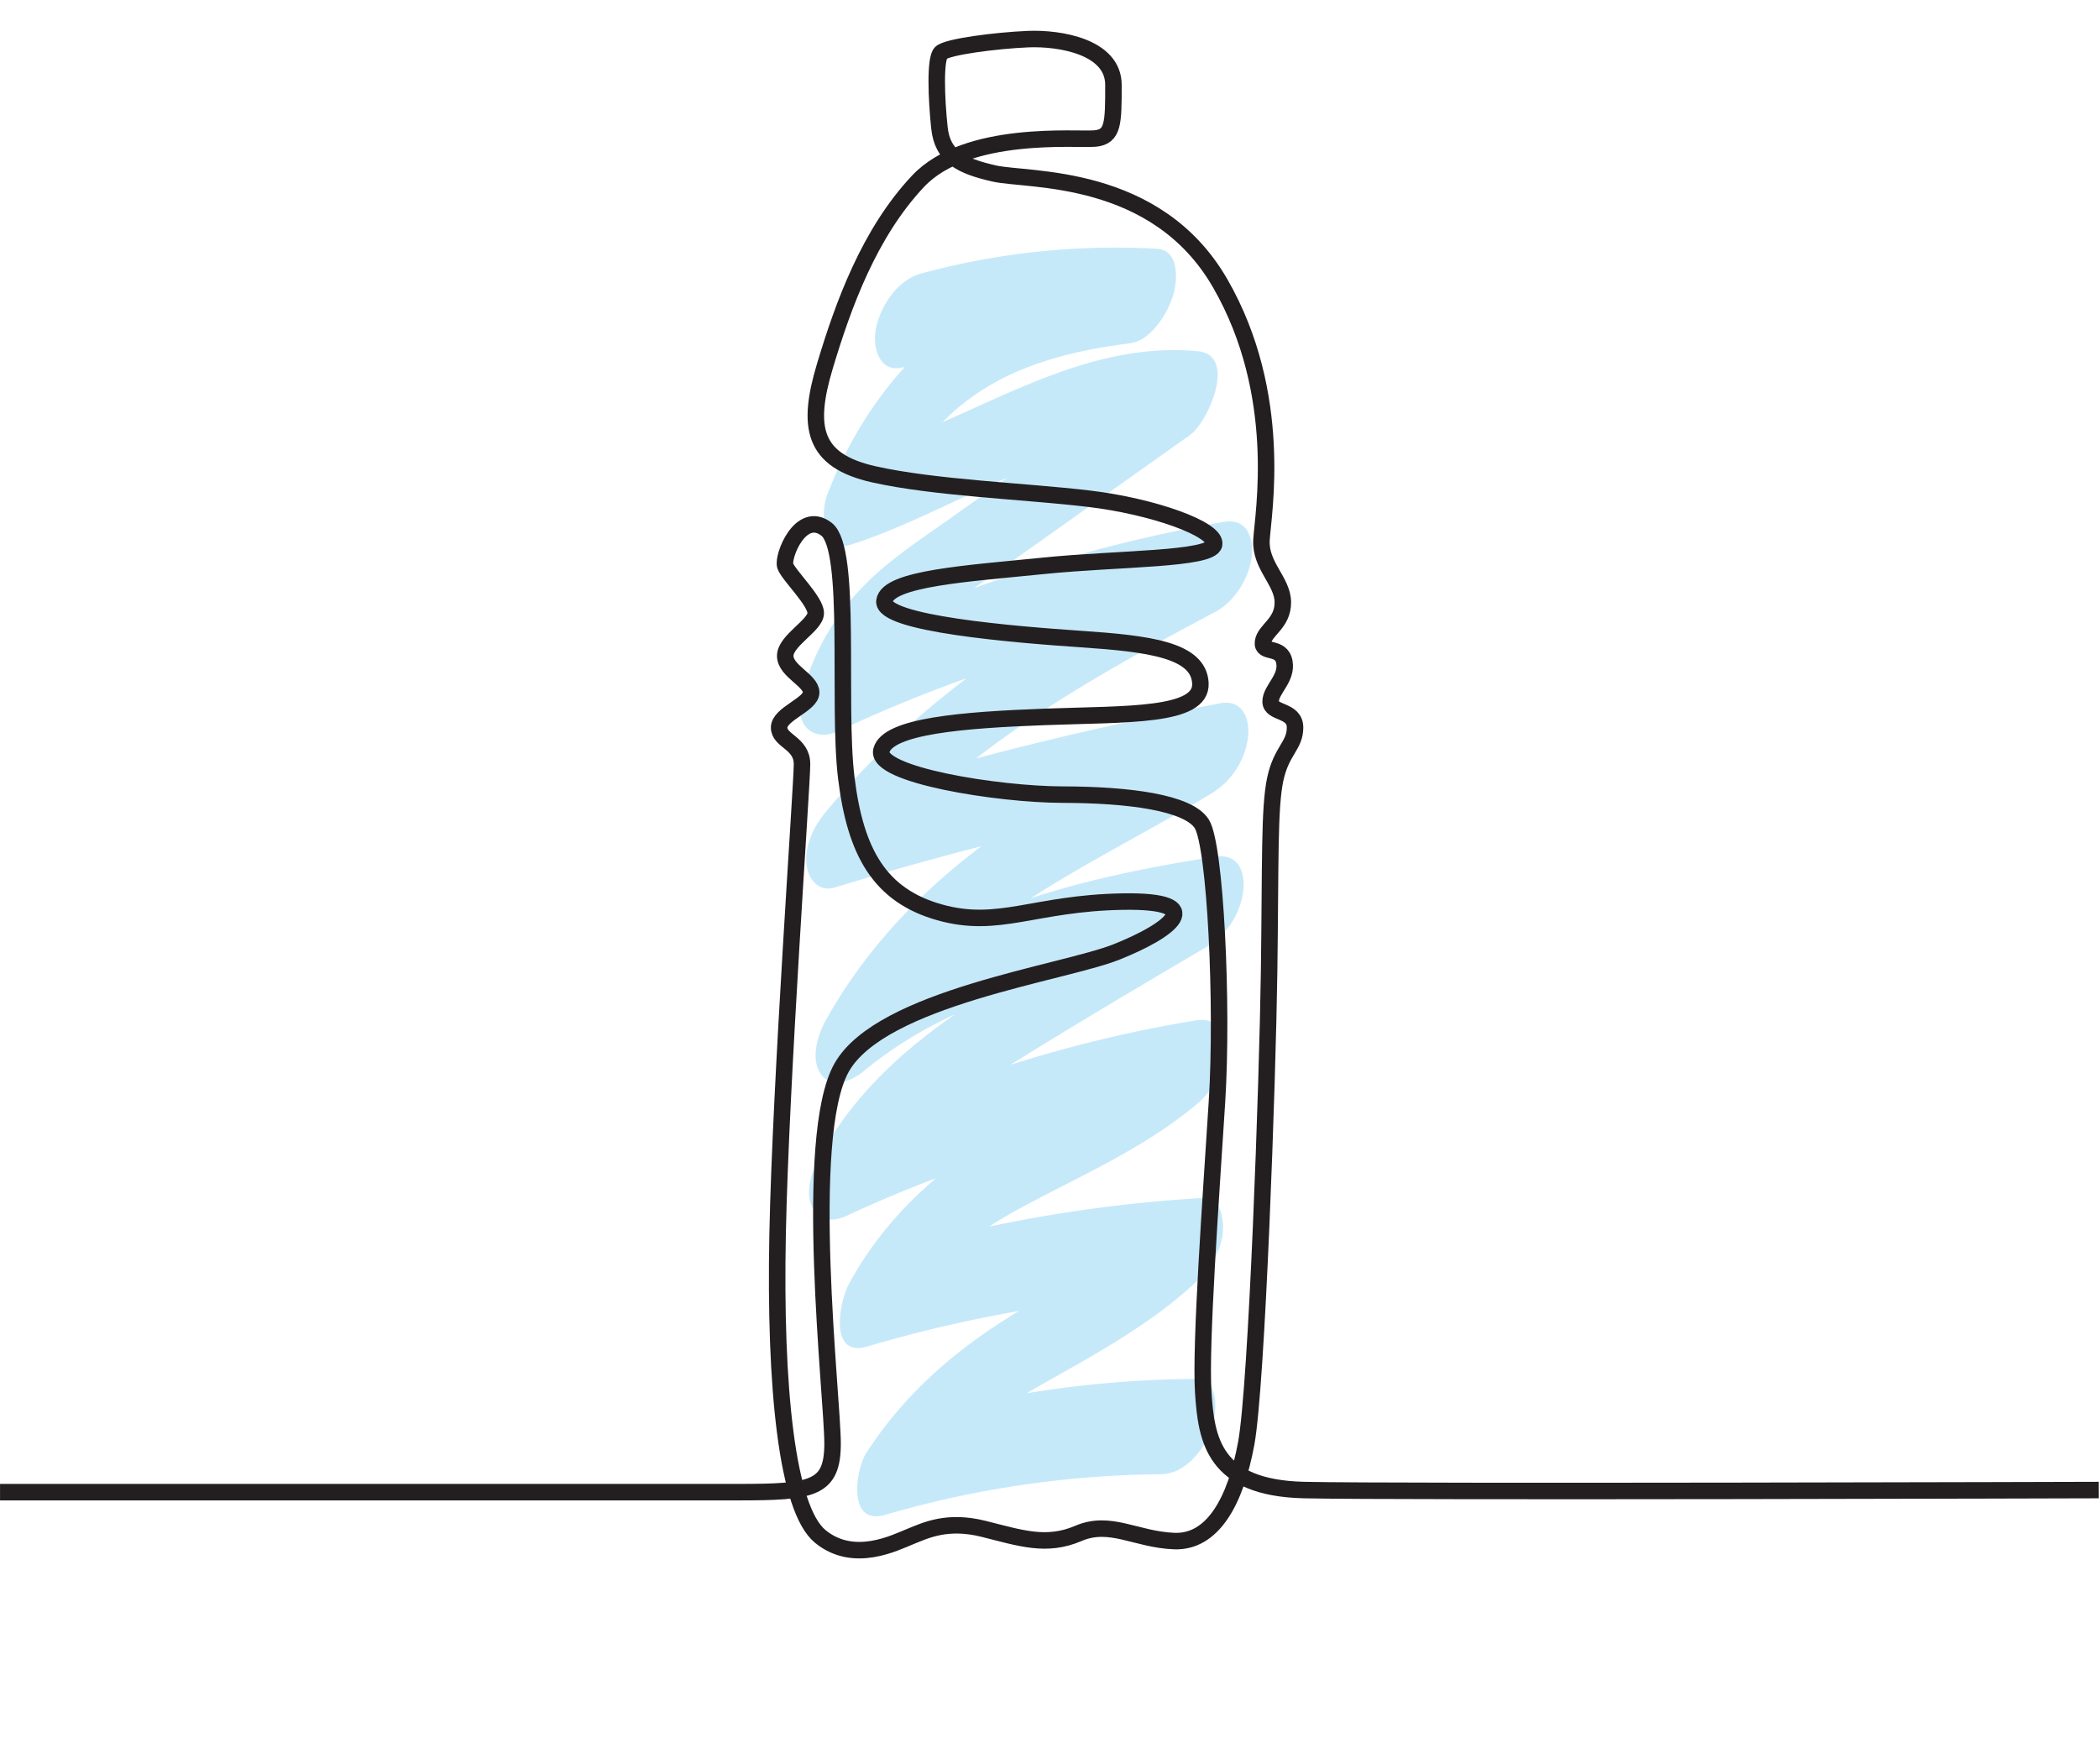
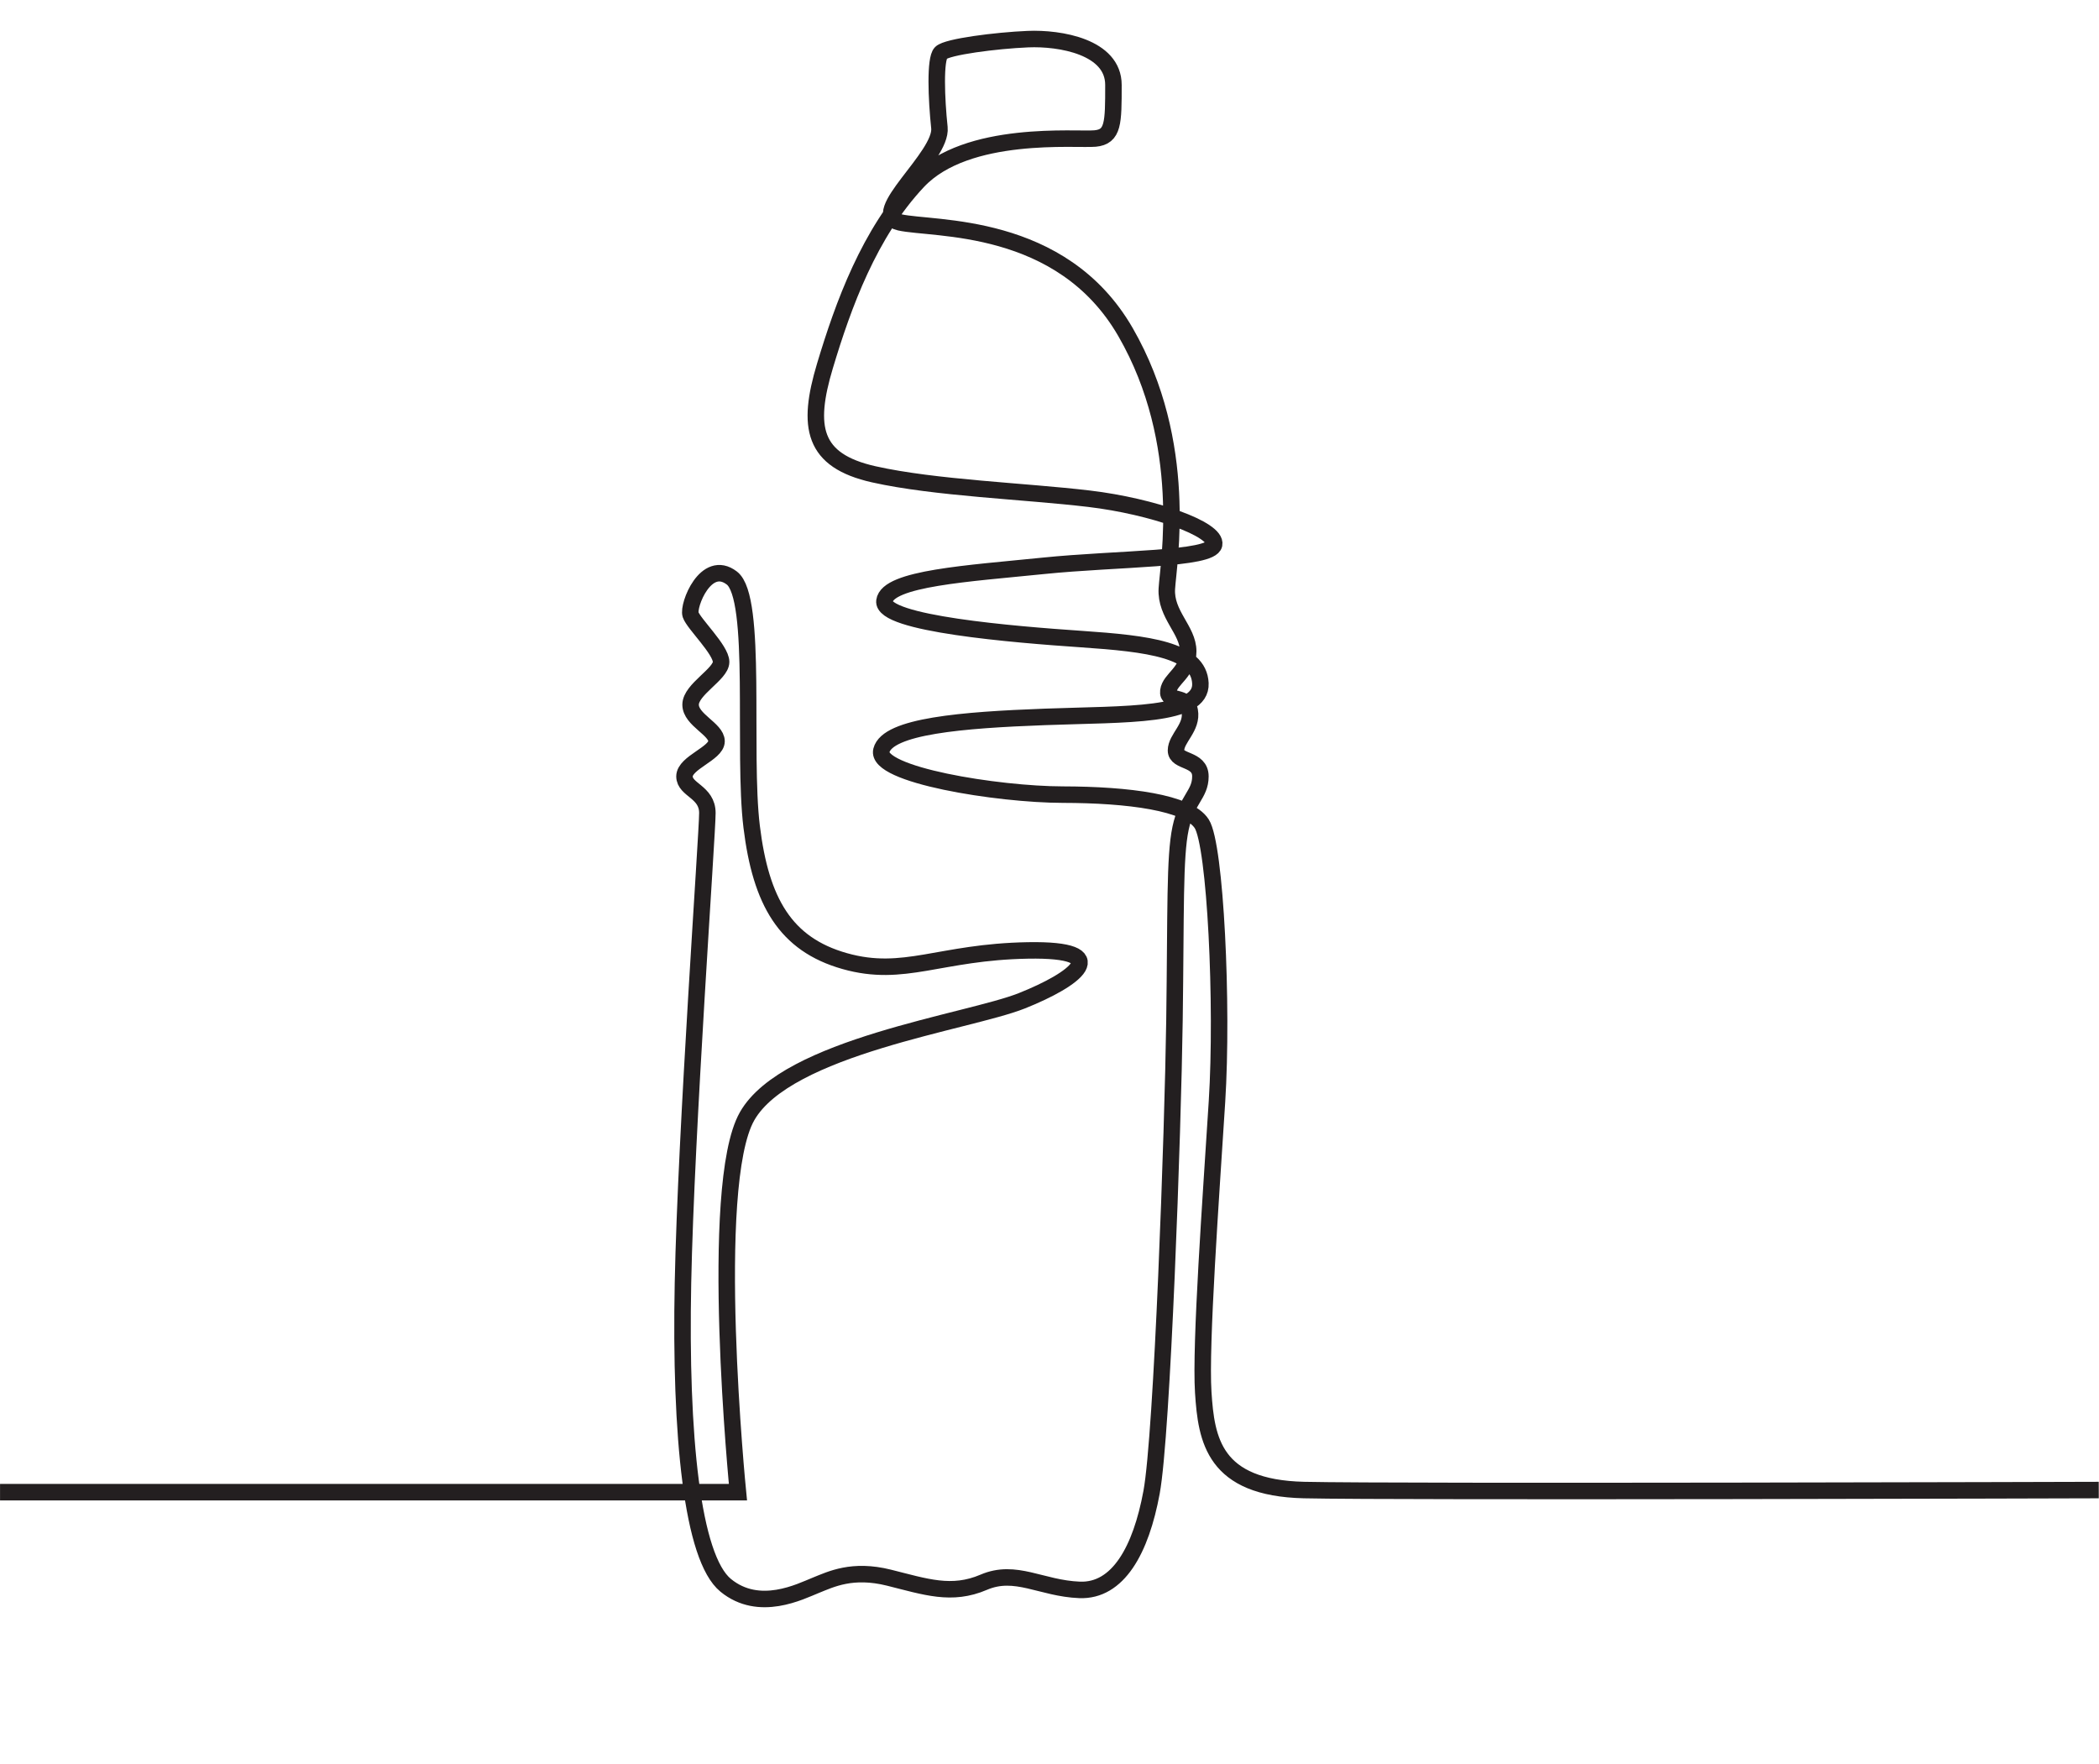
<svg xmlns="http://www.w3.org/2000/svg" id="Layer_1" data-name="Layer 1" viewBox="0 0 509.01 427.68">
  <defs>
    <style>.cls-1{fill:#c6e9fa;}.cls-2,.cls-3{fill:none;}.cls-2{stroke:#231f20;stroke-miterlimit:10;stroke-width:4px;}</style>
  </defs>
  <title>bottle</title>
-   <path class="cls-1" d="M219.5,90.14a164.32,164.32,0,0,1,52.75-5.65l6.49-22.92c-17.38,2.19-33.81,7.74-47.87,18.39-13.66,10.34-23.73,25.14-29.8,41-1.58,4.13-1.68,14.51,5.87,12.11,24.5-7.81,48.5-26.24,75.24-23.78L284,89,230.8,126.8c-7,5-14.3,9.68-20.38,15.79a59,59,0,0,0-15.66,27.57c-1.69,6.59,2.89,11.05,9,8.17a347.07,347.07,0,0,1,89.2-28l2-21.78c-35,18.6-69.08,38.69-94.57,69.77-2.76,3.37-5.07,8.44-4.29,12.86,0.58,3.31,3,6.22,6.8,5.07a827.48,827.48,0,0,1,89.2-21.91l2-21.78c-16.25,9.87-33.46,18.16-49.15,29-18,12.37-33.38,27.49-44.12,46.67-2,3.54-4,9.57-1.27,13.33s7.53,1.56,10.32-.75c22.77-18.86,52.6-24.83,81.07-29.24l2-21.78c-18.33,10.81-36.73,21.57-54.65,33.06-15.79,10.12-30,21.95-39.07,38.72-1.86,3.46-3.73,8.55-1.74,12.33,1.85,3.51,5.16,3.43,8.48,1.88a303.19,303.19,0,0,1,80.36-24.6L285.92,251c-12.9,10.88-29,16.45-43.39,25-15,9-27.85,20.93-36.23,36.43-2.24,4.14-5,17.89,4.42,15.15a331.73,331.73,0,0,1,73-12.91l1.87-20.36c-11,10.25-24.44,16.63-37.26,24.19-15.2,9-28.06,19.89-37.74,34.77-2.72,4.18-4.66,17.78,4.42,15.15a245.75,245.75,0,0,1,66.82-9.87c5.92,0,10.44-5.68,12.36-10.81,1.26-3.37,2.32-12.34-3.66-12.31a262.35,262.35,0,0,0-71.23,10.27l4.42,15.15c6.63-10.2,18.3-17.79,29.8-24.31,12.94-7.33,26.08-14.42,37-24.65,3.44-3.21,6.2-7.66,6.5-12.45,0.18-2.75-.62-8.15-4.64-7.91A350.88,350.88,0,0,0,215,304.82L219.43,320c6.32-11.69,16.69-19.64,28.51-26,14.74-8,30-14.45,42.94-25.38,3.78-3.19,6.78-8.79,6.63-13.85-0.12-4.18-2.68-7-7-6.3a320.9,320.9,0,0,0-85,26.49l6.74,14.21C219,276.64,230.63,268.6,242.71,261c16.64-10.46,33.58-20.45,50.51-30.44A18.62,18.62,0,0,0,302,216.5c0.29-4.6-1.62-8.52-6.84-7.71-32.38,5-64.54,13-90.31,34.37l9,12.59c8.21-14.67,20.2-26.15,34.88-35.79s30.57-17.44,45.61-26.58a18.7,18.7,0,0,0,8.81-14.07c0.29-4.47-1.62-8.69-6.84-7.71a827.48,827.48,0,0,0-89.2,21.91l2.51,17.93c22.9-27.93,54.21-45.37,85.62-62.06,4.83-2.57,8.46-8.7,8.81-14.07,0.29-4.54-1.62-8.6-6.84-7.71a365.44,365.44,0,0,0-93.83,29.9l9,8.17c0.85-3.31,1.14-3.21,3.18-5.62a45.58,45.58,0,0,1,5.94-5.42c6.59-5.22,13.67-9.88,20.52-14.75L289,106.56c4.42-3.14,11.62-19.46,1.87-20.36-29-2.66-53.25,15.76-79.65,24.17l5.87,12.11A53.24,53.24,0,0,1,237,96.71c11-7.6,24.38-10.77,37.49-12.42,5.21-.66,9.4-7.67,10.58-12.11,0.95-3.58,1.27-10.51-4.09-10.81a179.28,179.28,0,0,0-57.16,6c-5.77,1.57-10,8-11,13.61-0.8,4.41.92,10.69,6.72,9.11h0Z" transform="translate(-0.45 -1.04)" />
-   <path class="cls-2" d="M0.46,362.89H179.4c18.14,0,22.95-.74,22.95-11.84s-7.4-74.24,2.22-91.16,53.67-22.84,66.63-28,22.95-12.58,1.48-12.21-30,6.66-44.42,2.59-20.36-14.44-22.58-32.57,1.48-55.52-4.81-60.33-10.73,6.66-10,8.88,7.4,8.51,7.4,11.47-7.4,6.66-7.4,10.36,6.29,5.92,6.29,8.88-7.77,5.18-7.77,8.51,5.55,3.7,5.55,8.88-5.18,77-5.92,114,2.22,66.63,10.36,73.29,18.14,1.48,21.84,0,8.88-4.07,17.77-1.85,15.18,4.44,22.95,1.11,13.92,1.48,23.25,1.85,14.88-9.62,17.47-23.69,5.18-87.72,5.55-114.37,0-39.61,1.48-46.64,4.81-8.14,4.81-12.58-5.92-3.33-5.92-6.29,4.07-5.55,3.33-9.62-5.55-1.85-5.18-4.81,4.81-4.44,4.81-9.62-5.55-8.88-5.18-15.18,5.55-35.16-10-62.18-46.64-24.8-54.78-26.65S229,39,228.26,32s-1.11-16.66.37-18.14,13.33-3,21.1-3.33,20.73,1.85,20.73,11.1,0,12.58-4.44,13-31.09-2.22-42.94,10.36-18.14,30-22.58,44.79-3,22.95,11.84,26.28,36.64,4.07,52.19,5.92,31.09,7.4,30.35,11.1-23.32,3.33-41.46,5.18-37.75,3-38.49,8.51,31.46,8.14,47.75,9.25,28.5,2.59,28.87,10.73-17.77,7.4-37.75,8.14-38.12,2.22-39.61,8.14,28.13,10.68,44,10.71,30.35,1.88,33.68,7.06,5.18,44,3.7,67.37-4.07,59-3.33,70.52,2.55,23.18,24.43,23.69c22.43,0.52,192.73,0,192.73,0" transform="translate(-0.45 -1.04)" />
-   <rect class="cls-3" width="509" height="427.68" />
+   <path class="cls-2" d="M0.46,362.89H179.4s-7.4-74.24,2.22-91.16,53.67-22.84,66.63-28,22.95-12.58,1.48-12.21-30,6.66-44.42,2.59-20.36-14.44-22.58-32.57,1.48-55.52-4.81-60.33-10.73,6.66-10,8.88,7.4,8.51,7.4,11.47-7.4,6.66-7.4,10.36,6.29,5.92,6.29,8.88-7.77,5.18-7.77,8.51,5.55,3.7,5.55,8.88-5.18,77-5.92,114,2.22,66.63,10.36,73.29,18.14,1.48,21.84,0,8.88-4.07,17.77-1.85,15.18,4.44,22.95,1.11,13.92,1.48,23.25,1.85,14.88-9.62,17.47-23.69,5.18-87.72,5.55-114.37,0-39.61,1.48-46.64,4.81-8.14,4.81-12.58-5.92-3.33-5.92-6.29,4.07-5.55,3.33-9.62-5.55-1.85-5.18-4.81,4.81-4.44,4.81-9.62-5.55-8.88-5.18-15.18,5.55-35.16-10-62.18-46.64-24.8-54.78-26.65S229,39,228.26,32s-1.11-16.66.37-18.14,13.33-3,21.1-3.33,20.73,1.85,20.73,11.1,0,12.58-4.44,13-31.09-2.22-42.94,10.36-18.14,30-22.58,44.79-3,22.95,11.84,26.28,36.64,4.07,52.19,5.92,31.09,7.4,30.35,11.1-23.32,3.33-41.46,5.18-37.75,3-38.49,8.51,31.46,8.14,47.75,9.25,28.5,2.59,28.87,10.73-17.77,7.4-37.75,8.14-38.12,2.22-39.61,8.14,28.13,10.68,44,10.71,30.35,1.88,33.68,7.06,5.18,44,3.7,67.37-4.07,59-3.33,70.52,2.55,23.18,24.43,23.69c22.43,0.52,192.73,0,192.73,0" transform="translate(-0.45 -1.04)" />
</svg>